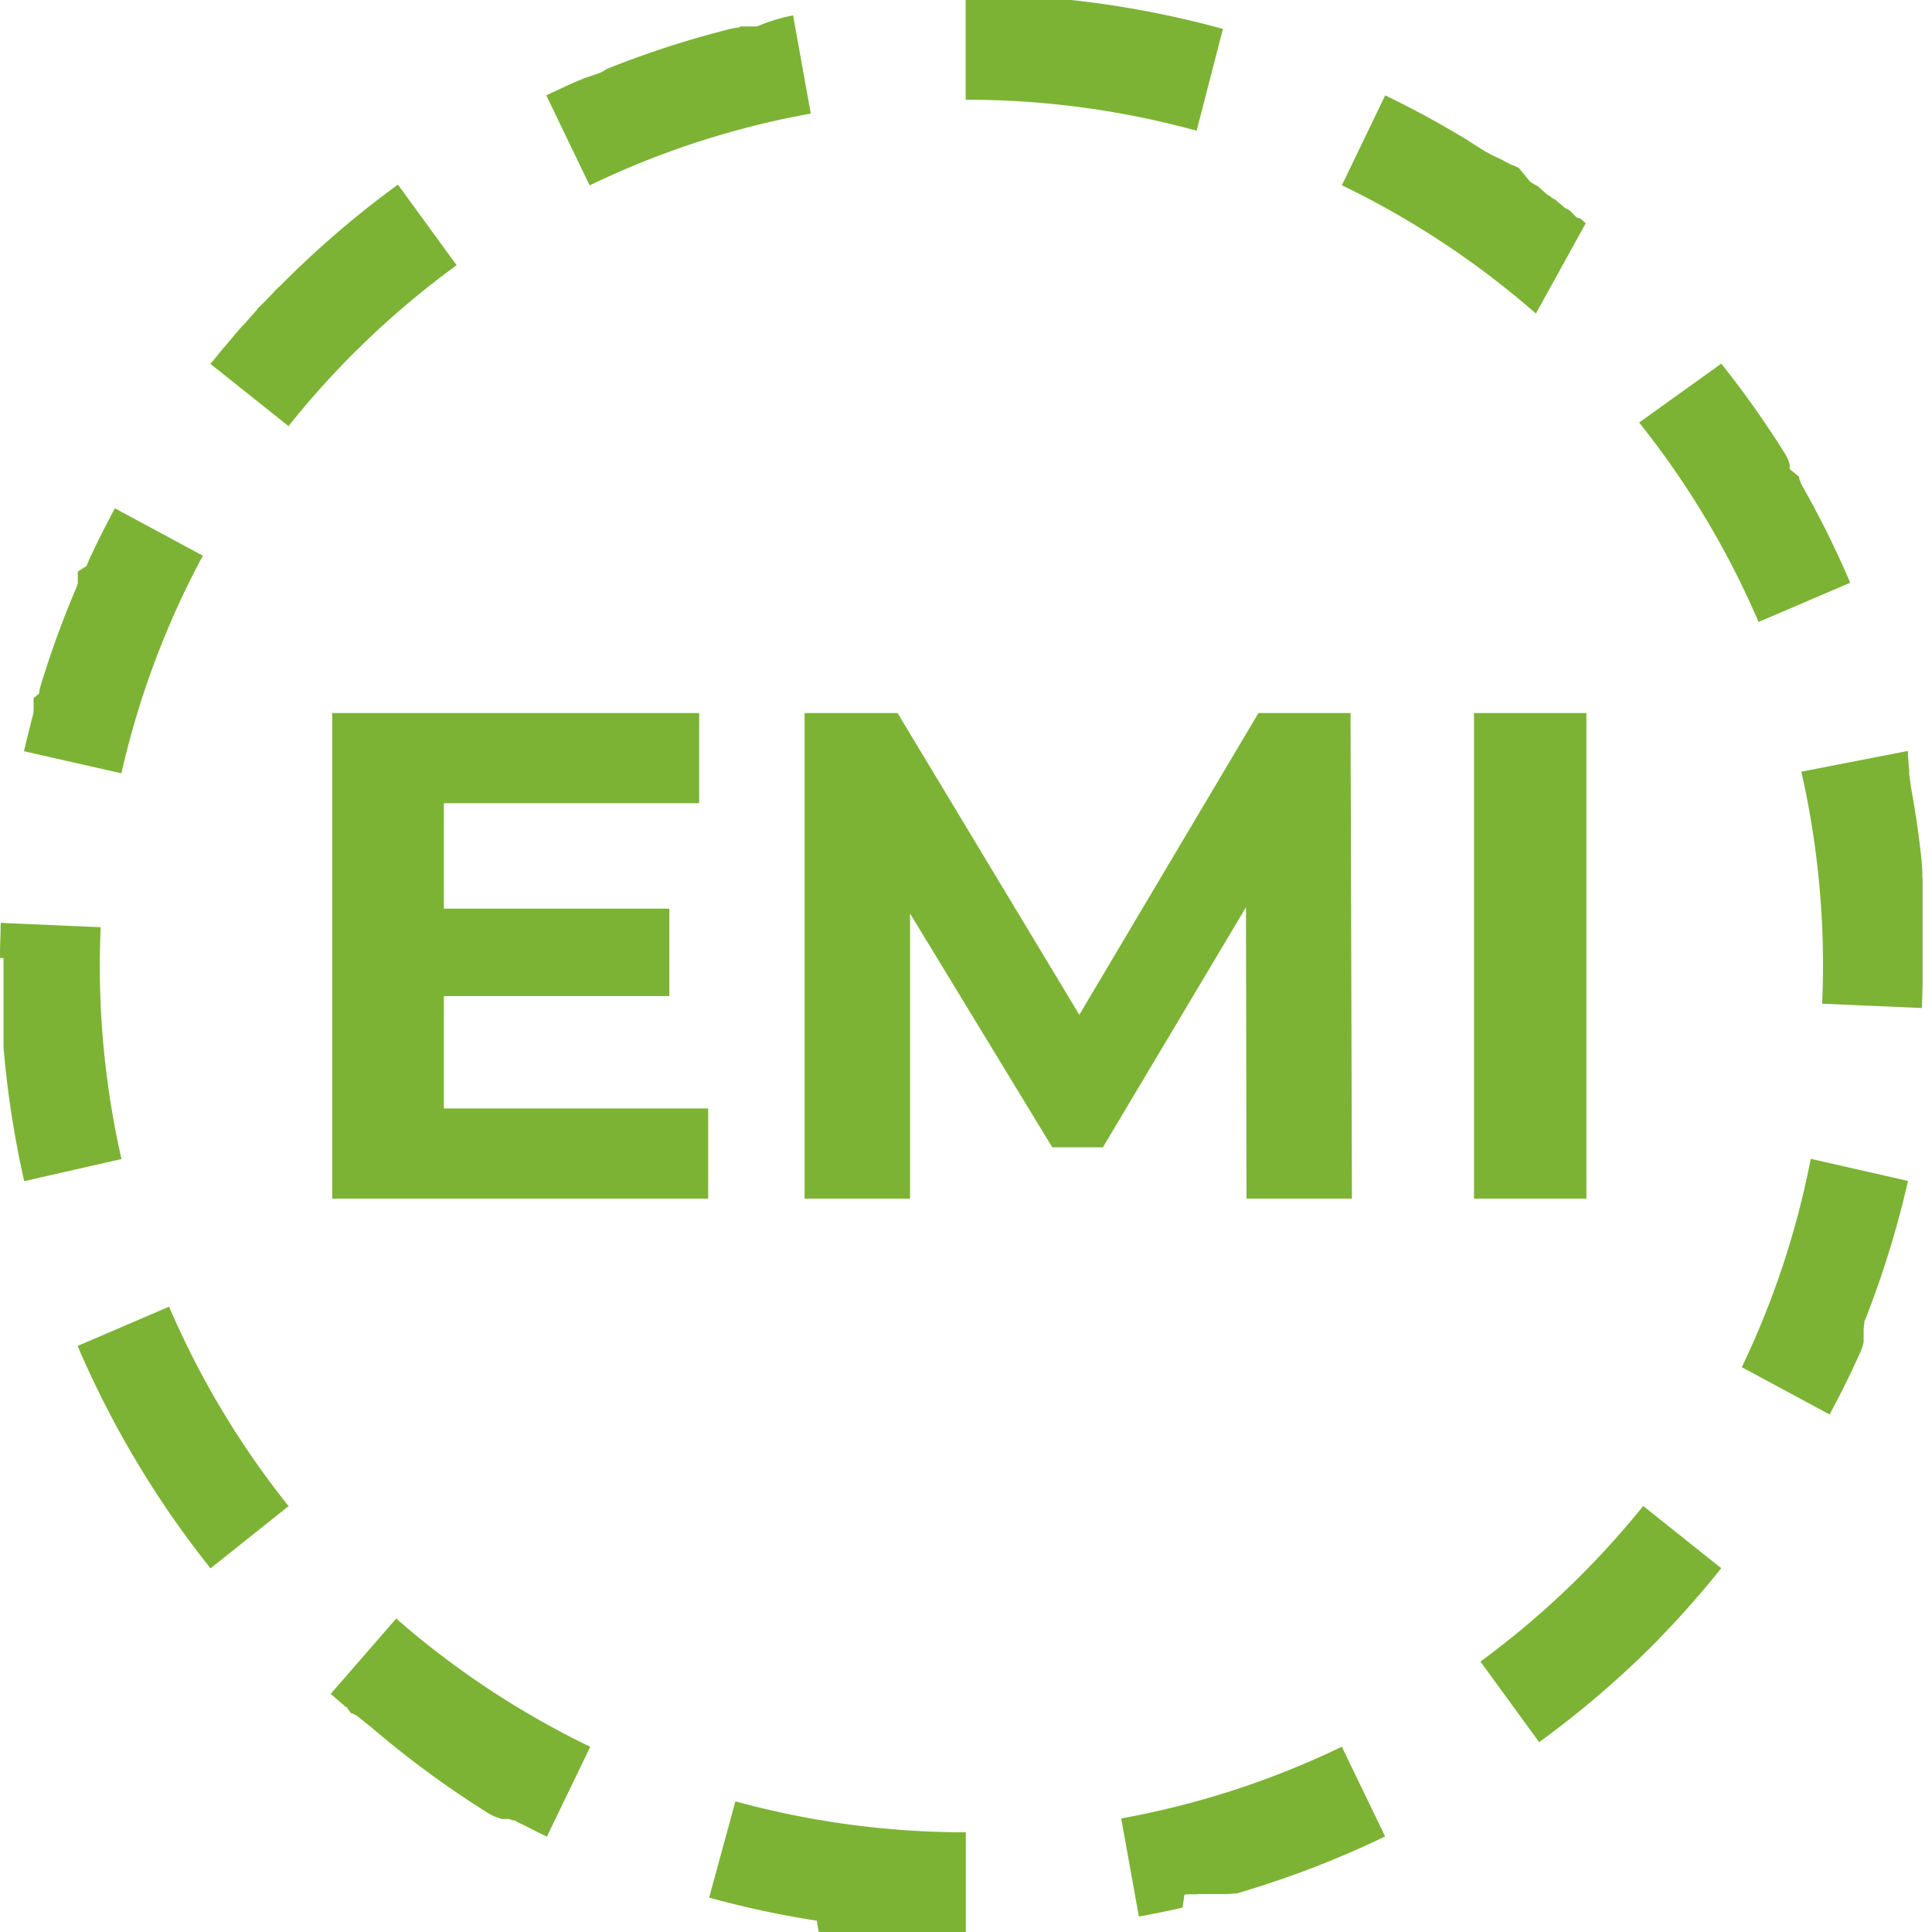
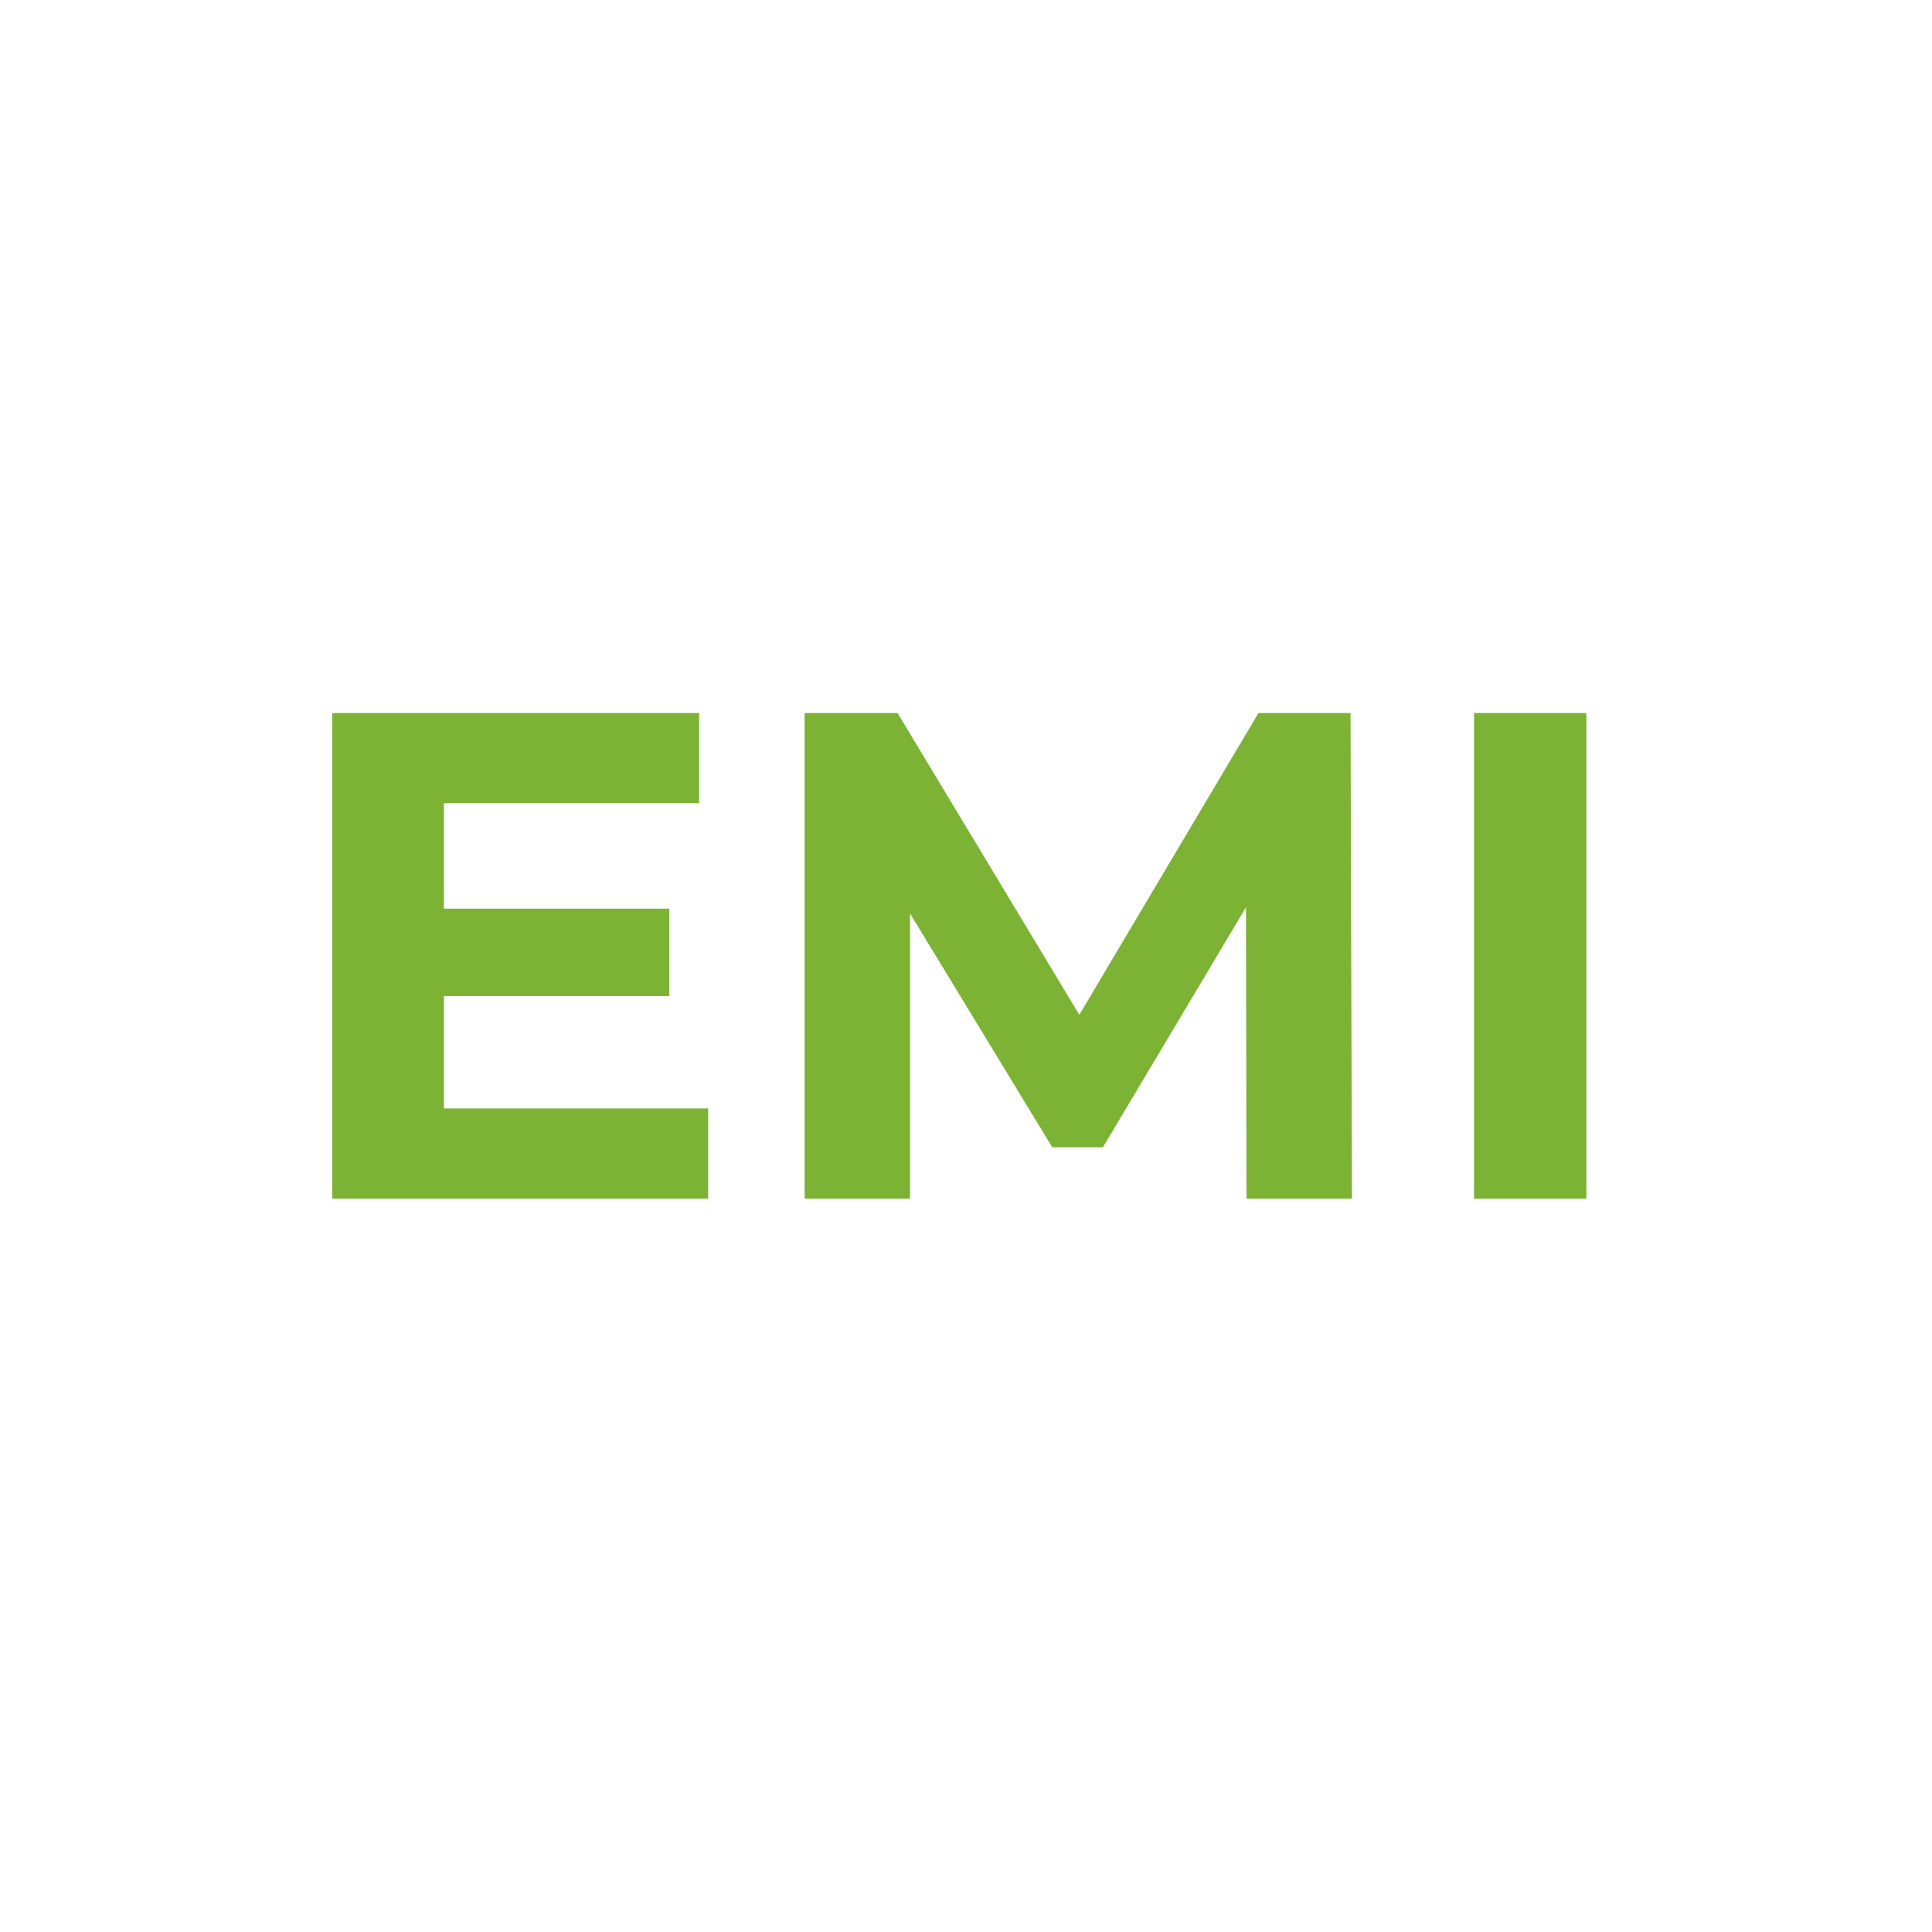
<svg xmlns="http://www.w3.org/2000/svg" width="44.561" height="44.561" viewBox="0 0 44.561 44.561">
  <g id="Group_146" data-name="Group 146" transform="translate(-933.37 -6904.891)">
-     <path id="Ellipse_4" data-name="Ellipse 4" d="M22.28,0h1.376l.025,0h.01l.025,0h.01l.026,0h.01l.025,0h.01l.026,0h.01l.025,0h.01l.026,0h.01l.025,0h.01l.026,0h.01l.026,0h.01l.026,0h.01l.026,0h.01l.026,0h.01l.026,0h.01l.026,0h.009l.026,0h.009l.026,0h.009l.026,0h.009l.026,0h.009l.026,0h.009l.026,0h.01l.026,0h.01l.026,0h0l.034,0h.009l.026,0h.009l.027,0h.009l.026,0,.034,0h0l.034,0h0l.035,0h0a22.194,22.194,0,0,1,3.5.667L27.6,3.015A20.033,20.033,0,0,0,22.28,2.3V0Zm9.669,2.2q.969.467,1.884,1.024h0L34,3.331h0l.028.018h0l.028.018h0l.071.044h0l.049.031h0l.021.013h0l.028.018h0l.028.018h0l.02.013h0l.006,0h0l.013.008h0l.006,0h0l.02.013h0l.02.013h0l.007,0h0l.02.013h0l.02.013h0l.007,0h0l.02.013h0l.006,0h0l.013.009h0l.006,0,0,0,.018.012h0l.006,0h0l.012.008h0l.006,0h0l.018.012h0l.006,0h0l.012.008h0l.006,0h0l.019.013h0l.006,0h0l.013.008h0l.006,0h0l.018.012,0,0,.005,0h0l.011.007h0l.005,0,0,0,.018.012,0,0,.005,0,0,0,.01.007h0l.005,0,0,0,.005,0h0l.011.007.008.005,0,0,.008.005,0,0,0,0,0,0,0,0,0,0,.008.006.008.006,0,0,.009.006,0,0,.005,0,0,0,.005,0,0,0,.009.006.008.006,0,0,.01.007h0l0,0,0,0,0,0,0,0,.011.007h0l.006,0,0,0,.012.008h0l.005,0,0,0,.005,0,0,0,.009.007,0,0,0,0,0,0,.01.007h0l0,0,0,0,.005,0,0,0,.008.005,0,0,.005,0,0,0,.017.012,0,0,.005,0,0,0,.01.007,0,0,.005,0,0,0,.017.012,0,0,.005,0,0,0,.009.007,0,0,0,0,0,0,0,0,.007,0,.005,0,0,0,.005,0,0,0,.01.007,0,0,.005,0,0,0,.005,0h0l.011.008,0,0,.005,0,0,0,.009.006,0,0,.005,0,0,0,.005,0h0l.011.008,0,0,0,0,0,0,.009.006,0,0,.005,0,0,0,.005,0h0l.01.007.008.006,0,0,.009.007,0,0,.005,0,0,0,0,0,0,0,.007,0,.008.006,0,0L35.3,4.2l0,0,0,0,0,0,0,0,0,0,.009.006,0,0,.005,0,0,0,.009.006,0,0,0,0,0,0,0,0,0,0,.009.006.008.006,0,0,.007,0,0,0,0,0,0,0,0,0,0,0,.008.006.008.006,0,0,.007.005,0,0,0,0,0,0,0,0,0,0,.009.006,0,0,0,0,0,0,.01.007h0l0,0,0,0,0,0,0,0,.008.006,0,0,.005,0,0,0,.006,0,0,0,0,0,0,0,0,0,0,0,.008.006.008.006,0,0,0,0,.006,0,0,0,0,0,0,0,0,0,.006,0,0,0,.008.006,0,0,0,0,.009.007,0,0,0,0,0,0,.008.006,0,0,0,0,0,0,.016.012,0,0,0,0,0,0L35.7,4.5l0,0,0,0,0,0,0,0,.005,0,.006,0,0,0,0,0,0,0,.008.006,0,0,0,0,0,0,0,0,0,0,.008.006,0,0,.005,0,0,0,.008.006,0,0,0,0,0,0,0,0,0,0,.007.006,0,0,.008.006.007.005,0,0,0,0,0,0,0,0,0,0,.009.007.008.006,0,0,.007.005,0,0,0,0,0,0,0,0,0,0,.007.006.008.006,0,0,.007.006,0,0,0,0,0,0,0,0,0,0,.007.005.008.006,0,0,.006,0,.005,0,0,0,0,0,0,0,0,0,.008.006.008.006.008.006.007.005,0,0,0,0,0,0,0,0,.006,0,0,0,0,0,0,0,.009.007h0l0,0,0,0,0,0,0,0L36.1,4.8l.008.006,0,0,.006,0,.006,0,0,0,0,0,0,0,0,0,.006,0,0,0,0,0,0,0,0,0,.007.005,0,0,0,0,0,0,0,0,.007.006,0,0,.008.006,0,0,.006,0,.005,0,0,0,0,0,0,0,.007.006,0,0,0,0,0,0,0,0,.007.006,0,0,.008.006,0,0,.007.005,0,0,0,0,0,0,0,0,0,0,.006,0,.008.006,0,0,.007.006,0,0,0,0,0,0,0,0L36.349,5l.008.006.007.006.008.007,0,0,0,0,0,0,0,0,0,0,.006.005,0,0,0,0,0,0,.006,0,0,0,0,0,0,0,0,0,.006,0,0,0,0,0,0,0,.005,0,0,0,.007.006,0,0,0,0,0,0,.006,0,.005,0,0,0,0,0,0,0,0,0,.006,0,0,0,0,0,0,0,0,0,.006.005,0,0,0,0,0,0,.005,0,.006,0,0,0,0,0,0,0,0,0,.006.005,0,0,0,0,0,0,.005,0,.006,0,0,0,0,0,0,0,0,0,.007.006,0,0,0,0,0,0,.007.006,0,0,0,0,0,0,0,0,0,0,.007.006,0,0,0,0,0,0,0,0,.006.006,0,0,0,0,0,0,0,0,.007.006,0,0,0,0,0,0,.009.008h0l0,0,0,0,0,0,0,0,.008.007,0,0,0,0,0,0,0,0h0l.009.008,0,0,0,0,0,0,.009.008,0,0,0,0,0,0,0,0h0l.01.009,0,0,0,0,0,0,.008.007,0,0,0,0,0,0,0,0,0,0,.007.006,0,0,0,0,0,0,.009.008,0,0,0,0,0,0,0,0h0l.01.009,0,0,0,0,0,0,.009.008,0,0L35.425,7.232a20.011,20.011,0,0,0-4.475-2.959ZM39.7,8.388v0l.005.006,0,0,.005.007h0l.007.008v0l.006.007v0l.013.017v0l.006.008h0l.007.008v0l.006.007h0l.014.017h0l.006.008h0l.007.009h0l.007.008h0l.014.018h0l.021.027h0l.021.027h0l.014.018h0q.644.828,1.211,1.716h0l.012.02h0l.006.01h0l.012.02h0l.018.029h0l.012.019h0l.006.009h0l.006.01h0l.006.009h0l.012.019h0l.006.009h0l.012.019h0l.012.019v0l0,.008v0l.006.009h0l.006.009h0l.006.009h0l.006.009v0l0,.008h0l.011.018v0l.005.009h0l.006.009v0l0,.008v0l.006.009h0l.005.009v0l0,.008v0l.006.009v0l0,.007,0,0,.005.008h0l0,.008,0,0,0,.007v0l.005.009v0l0,.008v0l.011.018v0l0,.007,0,0,.005.009v0l0,.007,0,0,0,.007v0l0,.008,0,0,0,.006,0,0,0,.008,0,0,0,.006,0,0,0,.006,0,0,0,.008,0,0,0,0,0,0,0,.008,0,0,0,0,0,0,0,0,0,.005,0,.007,0,0,0,0,0,0,0,.005,0,.006,0,0,0,0,0,0,0,0,0,.008,0,0,0,.005,0,0,0,.005,0,.006,0,0,0,0,0,0L41.5,11h0l0,.005,0,0,0,0,0,0,0,.008,0,0,0,.005,0,0,0,.007,0,.005,0,0,0,0,0,0,0,0,0,.008,0,0,0,.005,0,0,0,.005v0l.006.011,0,0,0,.005,0,0,.006.01,0,0,0,.006v0l.011.019v0l0,.006v0l.007.012v0l0,.006,0,0,0,.005h0l.007.012v0l0,.006v0l.011.019v0l.011.02v0l0,.006h0l.012.02h0l.016.028h0l.012.022h0l.029.051h0l.016.029h0a22.182,22.182,0,0,1,1.031,2.1l-2.114.905a19.972,19.972,0,0,0-2.755-4.6Zm4.306,8.932v.039h0l0,.021v.064l.007.031h0v.052l.005.024h0l0,.007h0V17.6h0l.009.04h0V17.7h0l.008.041v.044h0v.009l0,.024h0v.025h0v.007h0v.016h0l.01.051h0l0,.008h0l0,.008h0l0,.008h0l.013.067h0v.007h0v.016h0l.011.059h0V18.1h0l0,.008h0l0,.008h0l.013.068h0l0,.008h0q.12.65.2,1.313h0c.014.116.028.232.04.349h0v.008h0v.008h0v.008h0l.006.061h0v.008h0v.008h0v.008h0v.008h0l.005.052h0v.008h0v.008h0v.008h0l.006.061h0v.008h0v.017h0v.008h0l0,.051h0v.008h0v.008h0v.008h0v.008h0l.005.061h0v.008h0v.008h0v.008h0l0,.052h0V20.4h0v.008h0v.008h0v.017h0l0,.052h0v.035h0v.008h0l0,.034h0v.008h0v.035h0l0,.051h0v.044h0l0,.034h0v.008h0V20.8h0l0,.042v.055h0l0,.026h0v.008h0v.055l0,.033v.063h0V21.1h0v1.13s0,0,0,0v.005s0,0,0,0,0,0,0,.006v.01s0,0,0,0,0,0,0,.006,0,0,0,0v.009h0v.008s0,0,0,0,0,0,0,.005v.009s0,0,0,0,0,0,0,.005,0,0,0,0v.026h0v.063h0v.116h0v.194h0v.007h0v.007h0q-.005.273-.017.544l-2.3-.1c.013-.3.02-.6.02-.9a20.1,20.1,0,0,0-.5-4.451Zm-2.242,9.408,2.243.51a22.107,22.107,0,0,1-.934,3.065h0l-.013.033h0l-.013.032h0l-.008.021h0l-.013.032h0l-.012.032h0L43,30.476v0l0,.009h0l0,.01h0l0,.01h0l0,.01h0l0,.01h0l0,.009v0l-.008.02v0l0,.009h0l0,.01h0l0,.009v0l0,.009h0l0,.01v0l0,.008v0l-.008.019v0l0,.007v0l0,.01v0l0,.008v0l0,.008v0l0,.01v0l0,.008v0l0,.01h0l0,.009v0l0,.007v0l0,.009v0l0,.007v0l0,.007v0l0,.009v0l0,.006,0,0,0,.008,0,0,0,.007,0,0,0,.006,0,0,0,.009,0,0,0,.006,0,0,0,.006,0,0,0,.007,0,0,0,.006,0,0,0,.007,0,.005,0,.006,0,0,0,.005,0,0,0,.009,0,0,0,.006,0,0,0,.006v0l0,.009,0,0,0,.005,0,0,0,.006,0,.007,0,0,0,.005,0,0,0,0,0,.008,0,0,0,0,0,.005,0,0,0,.009,0,0,0,.005,0,0,0,.006,0,0,0,.009,0,0,0,.006,0,0,0,.005v0l0,.011,0,0,0,.005v0l0,.011v0l0,.006,0,0,0,.006v0l-.006.013v0l0,.006v0l-.009.02v0l0,.006v0l-.005.012v0l0,.006v0l0,.006h0l-.006.014h0l0,.007v0l-.009.021v0l0,.007h0l-.009.021v0l-.01.022h0l0,.007h0l-.01.022h0l0,.007h0l-.01.022h0l-.01.023h0l-.014.03h0l-.014.03h0q-.3.663-.643,1.3h0l-.03.056-2.025-1.091A19.841,19.841,0,0,0,41.764,26.728ZM37.9,34.735l1.8,1.435q-.582.729-1.222,1.406h0l-.008.008h0l-.016.017h0l-.016.017h0l-.016.016h0l-.008.008h0l-.016.016h0l-.007.008h0l-.008.008h0l-.006.007,0,0-.007.008h0l-.007.007,0,0-.006.006h0l-.007.007,0,0-.005.005,0,0-.007.007h0l-.006.006,0,0-.005.006,0,0-.007.007,0,0,0,0,0,0-.006.006,0,0,0,0,0,0,0,0,0,0-.006.007,0,0,0,0,0,0,0,0-.005.005,0,0,0,0,0,0-.006.006,0,0,0,0,0,0,0,0h0l-.009.009,0,0,0,0,0,0-.015.015,0,0,0,0h0l-.011.011h0l0,.005,0,0-.016.016,0,0,0,0h0l-.011.011h0l-.005.006h0l-.017.017h0l-.058.059h0a22.386,22.386,0,0,1-2.655,2.27l-1.354-1.859A20.106,20.106,0,0,0,37.9,34.735Zm-6.952,5.551,1,2.071a22.129,22.129,0,0,1-3.3,1.278h0l-.022.007h0l-.033.01h0l-.033.01h0l-.022.006-.011,0h0l-.022.006-.011,0h0l-.011,0h0l-.012,0-.01,0-.011,0-.011,0h0l-.021.006-.011,0h0l-.011,0h0l-.012,0-.01,0-.011,0h0l-.011,0-.021.006-.011,0-.012,0-.01,0-.012,0h0l-.01,0h0l-.011,0-.01,0h0l-.013,0-.011,0-.01,0h0l-.013,0-.01,0-.012,0-.012,0-.011,0-.013,0-.011,0-.01,0h0l-.013,0-.01,0-.012,0-.011,0-.01,0-.012,0-.011,0-.01,0-.013,0-.01,0-.011,0-.012,0-.011,0-.012,0-.011,0-.01,0-.013,0-.01,0-.01,0h0l-.012,0-.011,0-.012,0-.012,0-.01,0-.013,0-.011,0-.01,0h0l-.013,0-.011,0-.011,0-.012,0-.01,0-.013,0-.011,0-.01,0-.013,0-.011,0-.01,0h0l-.013,0-.01,0-.013,0-.011,0-.01,0-.013,0-.011,0-.021.005-.011,0-.012,0-.01,0-.011,0-.013,0-.01,0-.012,0-.011,0-.011,0-.013,0-.011,0-.011,0h0l-.012,0-.012,0-.01,0h0l-.013,0-.011,0-.021,0-.011,0h0l-.022.005h0l-.033.008h0L27.276,44l-.011,0h0l-.022.005h0l-.034.008h0l-.034.008h0l-.023.005h0l-.034.008h0q-.422.093-.85.171l-.408-2.263A19.833,19.833,0,0,0,30.952,40.286ZM22.28,42.261l0,2.3h0Zm0,0v2.3h0Zm-5.318-.714a20.034,20.034,0,0,0,5.315.714v2.3H19.51l-.012,0h-.022l-.013,0h-.011l-.012,0-.012,0h-.011l-.012,0-.012,0h-.011l-.012,0-.012,0h-.011l-.012,0-.012,0h-.011l-.012,0-.012,0h-.011l-.012,0-.012,0h-.011l-.012,0-.012,0h-.011l-.011,0-.012,0h-.011l-.011,0h0l-.012,0H19.14l-.022,0-.012,0h0l-.022,0-.012,0h0l-.022,0h0l-.034,0h0l-.011,0h0l-.022,0h0l-.033,0h0l-.011,0h0l-.023,0h0l-.034-.005h0L18.84,44.3h0l-.034-.005h0a22.151,22.151,0,0,1-2.45-.527ZM9.138,37.331a20.011,20.011,0,0,0,4.476,2.958l-1,2.072q-.237-.114-.47-.234h0l-.082-.042h0l-.022-.011h0l-.022-.012h0l-.007,0h0l-.021-.011h0l-.007,0h0l-.021-.011h0l-.02-.011h0l-.006,0h0l-.011-.006-.008,0L11.9,42h0l-.011-.006-.009,0,0,0-.011-.006-.008,0-.009,0,0,0-.009-.005-.009,0,0,0-.009,0-.009,0-.009,0-.012-.007-.009-.005-.011-.006-.006,0-.009-.005,0,0-.007,0-.01-.005,0,0-.006,0,0,0-.008,0-.009,0,0,0-.008,0h0l-.007,0,0,0-.007,0h0l-.009,0,0,0-.007,0,0,0-.009,0h0l-.008,0,0,0-.006,0,0,0-.009,0h0l-.006,0,0,0-.009,0h0l-.008,0,0,0-.007,0h0l-.009,0h0l-.007,0,0,0-.008,0h0l-.008,0,0,0-.007,0h0l-.009,0h0l-.007,0h0l-.018-.01h0l-.007,0h0l-.009-.005h0l-.007,0h0l-.019-.011h0l-.008,0h0l-.01-.005h0l-.009,0h0l-.019-.011h0l-.008,0h0l-.01-.005h0l-.009,0h0l-.019-.011h0l-.009,0h0l-.01-.006h0l-.009,0h0l-.019-.011h0l-.009-.005h0l-.01-.006h0l-.01-.005h0l-.02-.011h0l-.009-.005h0l-.02-.011h0A22.323,22.323,0,0,1,8.56,39.836h0l-.073-.058h0l-.018-.014h0L8.45,39.75h0l-.027-.021h0L8.4,39.713h0L8.4,39.706h0l-.018-.014h0l-.017-.014h0L8.35,39.67h0l-.009-.007h0l-.008-.006h0l-.017-.014h0L8.3,39.633h0L8.3,39.626h0l-.008-.006h0L8.268,39.6l0,0L8.26,39.6h0l-.008-.007h0l-.007-.006,0,0-.007-.006h0l-.008-.006,0,0-.006-.005,0,0L8.2,39.552l0,0-.006,0,0,0-.006,0,0,0-.008-.006,0,0-.006,0,0,0-.008-.006h0l-.006-.005,0,0-.006,0,0,0-.008-.006,0,0-.005,0,0,0-.007-.006,0,0-.006,0,0,0-.006,0,0,0-.007-.006,0,0-.005,0,0,0-.006,0,0,0,0,0,0,0,0,0,0,0-.007-.006,0,0,0,0,0,0,0,0-.005,0,0,0,0,0,0,0,0,0L8,39.382l0,0,0,0,0,0,0,0-.008-.007,0,0,0,0,0,0-.011-.009h0l-.005,0,0,0-.005,0h0l-.01-.008,0,0-.005,0,0,0L7.9,39.3l0,0-.005,0h0l-.017-.015h0l-.018-.015h0l-.006-.005h0l-.019-.016h0l-.019-.016h0l-.189-.163ZM3.9,30.138a19.972,19.972,0,0,0,2.756,4.6l-1.8,1.436A22.283,22.283,0,0,1,1.79,31.044ZM.022,21.286l2.3.1c-.013.3-.02.6-.02.893a20.1,20.1,0,0,0,.5,4.454l-2.243.51a22.237,22.237,0,0,1-.464-2.933h0c-.005-.056-.01-.111-.014-.167h0v-.008h0v-.008h0v-.008h0l0-.052h0v-.008h0v-.008h0v-.008h0V24.03h0l0-.052h0v-.008h0v-.017h0v-.008h0v-.008h0l0-.044h0V23.88h0v-.008h0v-.008h0v-.017h0l0-.043h0v-.008h0v-.035h0l0-.042v-.054h0l0-.034h0v-.055l0-.033h0v-.055l0-.03V22.323s0,0,0,0,0,0,0-.005,0,0,0,0V22.3s0,0,0,0,0,0,0-.006,0,0,0,0v-.021s0,0,0-.006v0s0,0,0-.005,0,0,0,0,0,0,0-.006,0,0,0,0v-.015s0,0,0,0v-.1c0-.015,0-.03,0-.045H0q0-.3.013-.59h0V21.48h0v-.014h0v-.016h0v-.008h0c0-.051,0-.1.006-.151Zm2.632-9.56,2.025,1.091A19.84,19.84,0,0,0,2.8,17.836L.553,17.327q.1-.427.21-.847h0l0-.008h0l.006-.023v0l0-.007h0l0-.015h0l0-.007v0l.006-.022v0l0-.006v0l0-.013h0l0-.006v0l0-.006v0l0-.01v0l0-.006v-.01l0-.009v-.02l0-.008,0-.006v-.015l0-.008v0l0-.007v0l0-.006v0l0-.009v0l0-.007v0l0-.008v0l0-.01v0l0-.007v0l0-.01v0l0-.008v0l0-.007v0l0-.01v0l0-.008v0l0-.009h0l0-.01v0l0-.008v0l0-.01h0l0-.01v0l0-.009v0l0-.011h0l0-.009v0L.9,16v0l0-.009h0l.006-.021v0l0-.01h0l0-.011h0l0-.011h0l.007-.022h0l0-.011h0l.007-.022h0l0-.011h0l.007-.022h0l.007-.022h0a22.113,22.113,0,0,1,.82-2.258h0l.013-.032h0l.009-.021h0l0-.01h0l.009-.021h0l0-.01h0l.009-.02v0l0-.01h0l0-.01h0l0-.009v0l0-.01h0l0-.01v0l0-.008v0l0-.01h0l0-.009v0l0-.008h0l0-.01v0l0-.007v0l0-.008v0l0-.008v0l0-.007v0l0-.009v0l0-.007,0,0,0-.007v0l0-.009,0,0,0-.006,0,0,0-.007,0-.005,0-.006,0,0,0-.005,0,0,0-.008,0,0,0-.005,0,0,0-.005,0,0,0-.008,0,0,0,0,0,0,0,0,0-.009,0,0,0-.005,0,0,0-.005,0-.008,0-.005,0,0,0-.005,0,0,0-.011v0l0-.006v0l0-.006v0L2,13.051v0l0-.007v0l.01-.021v0l0-.007h0l.01-.021v0l.013-.029h0l.01-.022h0l0-.007h0l.01-.022h0q.278-.6.59-1.177ZM9.178,4.258l1.354,1.859A20.106,20.106,0,0,0,6.654,9.828l-1.8-1.435.007-.008v0l.006-.008h0l.007-.009h0l.006-.008v0L4.9,8.339h0l.014-.017h0l.007-.008h0l.014-.018h0l.007-.009h0l.007-.009h0l.007-.009h0l.014-.017h0l.014-.017h0L5,8.22H5L5.011,8.2h0l.015-.018h0l.007-.009h0l.015-.018h0l.015-.018h0l.06-.072h0l.037-.045h0L5.2,7.976h0l.015-.018h0l.06-.071h0l.015-.018h0l.023-.027h0l.015-.018h0l.007-.009h0L5.349,7.8h0l.015-.018h0L5.4,7.735h0l.023-.026h0l.015-.018h0l.023-.026h0l.015-.017h0L5.5,7.62h0L5.517,7.6h0l.015-.017h0l.007-.008h0l.015-.017h0l.015-.017h0l.007-.008h0l.015-.017h0L5.611,7.5h0l.007-.008h0l.015-.017h0l.007-.008h0l.008-.008h0l.007-.008h0l.015-.016h0l.015-.016h0L5.7,7.4h0l.015-.017h0l.007-.008h0l.007-.008h0l.006-.007,0,0,.014-.016,0,0,.007-.007h0l.007-.008v0l.006-.007h0l.007-.008h0L5.79,7.3h0L5.8,7.289h0l.007-.008v0l.006-.006,0,0,.007-.008h0l.006-.007,0,0,.006-.006h0l.007-.008,0,0,.005-.006,0,0,.007-.008v0l.006-.006,0,0L5.877,7.2h0l.007-.008,0,0,.005-.006,0,0L5.9,7.176l0,0,.005-.006,0,0,.006-.006v0l.007-.007,0,0,0-.005,0,0,.007-.007,0,0,.005-.005,0,0,0-.005,0,0,.006-.007,0,0,0-.005,0,0,.007-.007,0,0,0,0,0,0,0-.005,0,0L6,7.065l0,0,0,0,0,0,.006-.007,0,0,0,0,0,0,0,0,0,0,.005-.006,0,0,0,0,0,0L6.061,7l0,0,0,0,0,0,0,0,.005-.005,0,0,0,0,0,0,0,0L6.1,6.963l0,0,0,0,0,0,0,0,.006-.006,0,0,0,0,0,0,0,0,.006-.006,0,0,0,0,0,0,0,0L6.161,6.9l0,0,0,0,0,0,0,0,0,0,.006-.006,0,0,0,0,0,0L6.2,6.856l0,0,0,0,0,0,.015-.015,0,0,0,0,0,0,.008-.008,0,0,0,0,0,0,.015-.015,0,0,0,0h0l.01-.01h0l0,0,0,0,.015-.016v0l.005-.005h0l.01-.011h0l.005-.005h0L6.349,6.7h0l.023-.023h0l.017-.017h0l.017-.017h0l.023-.023h0L6.455,6.6h0A22.391,22.391,0,0,1,9.178,4.258Zm9.115-3.9L18.7,2.619a19.833,19.833,0,0,0-5.1,1.657L12.6,2.2c.147-.071.3-.141.444-.209h0l.054-.024h0l.085-.038h0l.03-.014h0l.03-.013h0l.054-.024h0l.031-.013h0l.022-.01h0l.007,0h0l.023-.01h0l.03-.013h0l.03-.013h0l.023-.01h0l.007,0h0l.022-.01h0l.023-.01h0l.007,0h0l.021-.009h0l.007,0h0l.021-.009.009,0h0l.022-.009h0l.022-.009h0l.007,0h0l.021-.009h0l.007,0h0l.022-.009h0l.021-.009h0l.007,0h0l.022-.009h0l.007,0h0l.023-.009h0l.031-.013h0l.023-.009h0l.007,0h0l.022-.009h0l.031-.013h0L14,1.589h0l.031-.013h0l.055-.022h0l.031-.012h0l.055-.022h0l.031-.012h0l.032-.012h0A22.1,22.1,0,0,1,16.862.663h0L16.9.655h0l.025-.006.008,0h0l.023-.006.009,0h0l.015,0h0l.009,0,.024-.006.008,0h0l.022-.005.01,0h0L17.078.61l.01,0h0l.016,0,.01,0,.009,0,.015,0,.01,0,.014,0,.01,0,.011,0,.013,0,.01,0,.012,0,.012,0,.011,0,.013,0,.01,0,.012,0,.012,0,.011,0h0l.021,0,.011,0,.013,0,.01,0,.012,0,.012,0h0l.012,0,.022,0,.011,0h0l.022,0h0l.034-.007h0Q17.889.429,18.294.356ZM22.28,0V2.3h-.007V0Z" transform="translate(933.37 6904.891)" fill="#7cb334" />
-     <path id="Path_42" data-name="Path 42" d="M-11.888-2.08V-4.672h5.2V-6.688h-5.2V-9.12H-6V-11.2h-8.464V0h8.672V-2.08ZM9.056,0,9.024-11.2H6.9L2.768-4.24-1.424-11.2H-3.568V0h2.432V-6.576l3.28,5.392H3.312l3.3-5.536L6.624,0Zm2.816,0h2.592V-11.2H11.872Z" transform="translate(955.496 6932.537)" fill="#7cb334" />
+     <path id="Path_42" data-name="Path 42" d="M-11.888-2.08V-4.672h5.2V-6.688h-5.2V-9.12H-6V-11.2h-8.464V0h8.672V-2.08M9.056,0,9.024-11.2H6.9L2.768-4.24-1.424-11.2H-3.568V0h2.432V-6.576l3.28,5.392H3.312l3.3-5.536L6.624,0Zm2.816,0h2.592V-11.2H11.872Z" transform="translate(955.496 6932.537)" fill="#7cb334" />
  </g>
</svg>